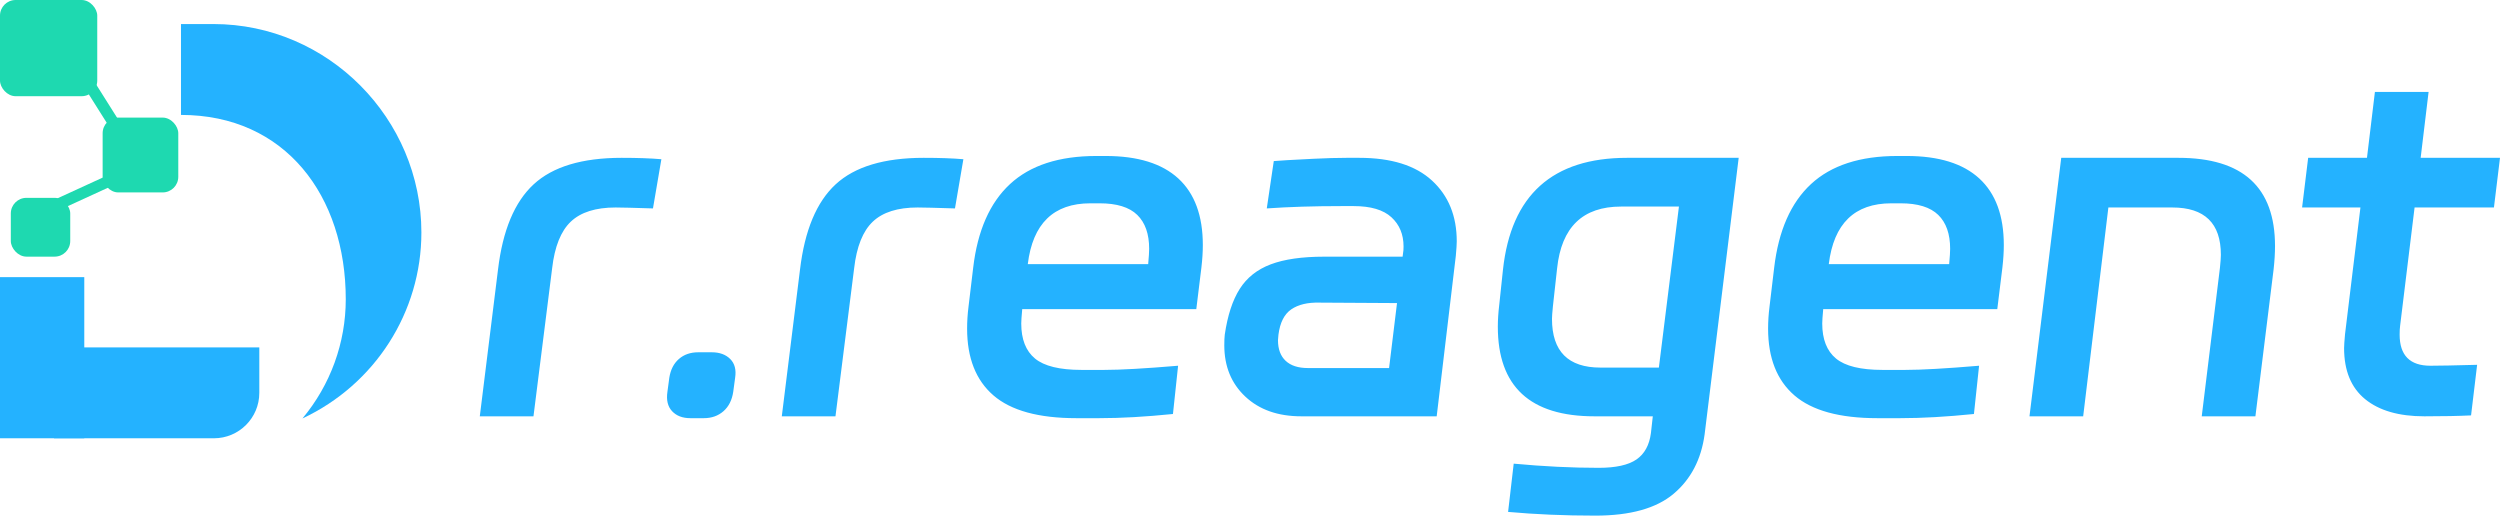
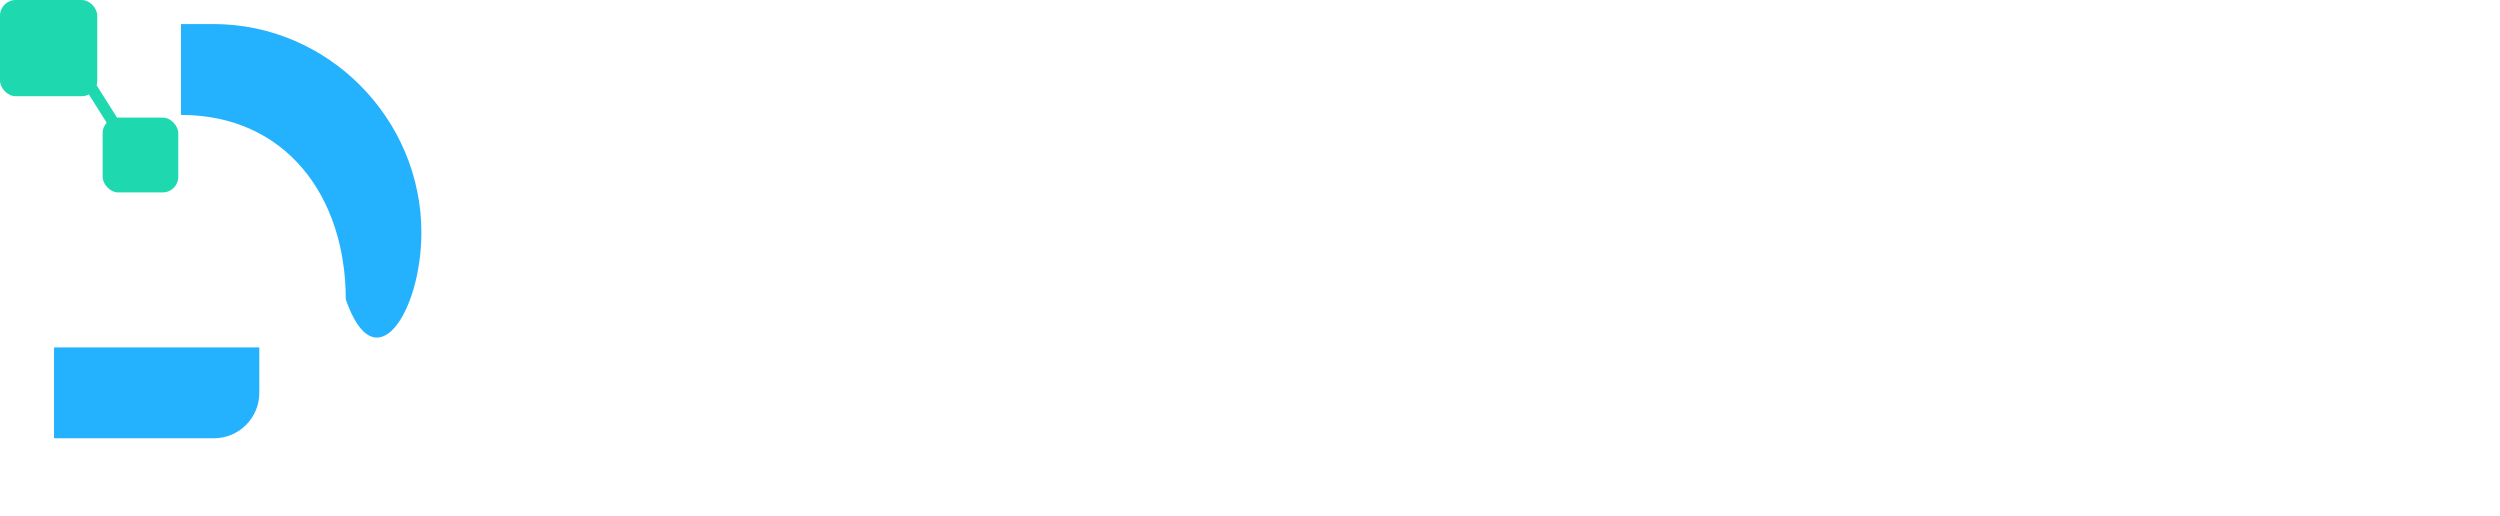
<svg xmlns="http://www.w3.org/2000/svg" fill="none" version="1.1" width="160" height="33" viewBox="0 0 160 33">
  <g>
    <g>
-       <path d="M41.79,13.339Q39.938,13.279,39.4,13.279Q37.488,13.279,36.532,14.185Q35.576,15.091,35.337,17.17L34.142,26.644L30.707,26.644L31.872,17.259Q32.32,13.487,34.157,11.794Q35.994,10.101,39.788,10.101Q41.282,10.101,42.328,10.19L41.79,13.339ZM42.835,24.179Q42.955,23.407,43.448,22.976Q43.941,22.546,44.688,22.546L45.554,22.546Q46.301,22.546,46.734,22.976Q47.167,23.407,47.048,24.179L46.928,25.07Q46.809,25.872,46.301,26.318Q45.793,26.763,45.046,26.763L44.18,26.763Q43.433,26.763,43.015,26.318Q42.596,25.872,42.716,25.07L42.835,24.179ZM61.118,13.339Q59.266,13.279,58.728,13.279Q56.816,13.279,55.86,14.185Q54.904,15.091,54.665,17.17L53.47,26.644L50.035,26.644L51.2,17.259Q51.648,13.487,53.485,11.794Q55.323,10.101,59.117,10.101Q60.61,10.101,61.656,10.19L61.118,13.339ZM70.767,9.983Q73.844,9.983,75.413,11.423Q76.981,12.863,76.981,15.685Q76.981,16.338,76.891,17.111L76.563,19.784L65.42,19.784L65.42,19.813Q65.36,20.467,65.36,20.704Q65.36,22.219,66.241,22.947Q67.123,23.674,69.214,23.674L70.678,23.674Q72.231,23.674,75.398,23.407L75.069,26.496Q72.44,26.763,70.349,26.763L68.885,26.763Q65.271,26.763,63.583,25.308Q61.895,23.852,61.895,21.031Q61.895,20.348,61.984,19.635L62.283,17.14Q62.701,13.576,64.643,11.779Q66.585,9.983,70.17,9.983L70.767,9.983ZM73.486,16.903L73.486,16.873Q73.546,16.22,73.546,15.923Q73.546,14.497,72.784,13.754Q72.022,13.012,70.379,13.012L69.782,13.012Q66.256,13.012,65.778,16.903L73.486,16.903ZM83.284,26.644Q81.044,26.644,79.7,25.382Q78.355,24.12,78.355,22.1Q78.355,21.655,78.385,21.417Q78.654,19.576,79.341,18.492Q80.028,17.408,81.328,16.917Q82.627,16.427,84.748,16.427L89.767,16.427L89.797,16.19Q89.827,16.041,89.827,15.774Q89.827,14.616,89.05,13.903Q88.273,13.19,86.63,13.19L85.854,13.19Q83.195,13.19,81.074,13.339L81.522,10.309L82.388,10.25Q82.866,10.22,84.076,10.161Q85.286,10.101,86.182,10.101L86.989,10.101Q90.066,10.101,91.649,11.557Q93.232,13.012,93.232,15.447Q93.232,15.715,93.173,16.368L91.948,26.644L83.284,26.644ZM81.791,21.773Q81.791,22.635,82.284,23.095Q82.777,23.555,83.703,23.555L88.901,23.555L89.409,19.397L84.449,19.368Q83.314,19.338,82.642,19.798Q81.97,20.259,81.821,21.417L81.791,21.773ZM96.19,17.259Q96.967,10.101,104.136,10.101L111.276,10.101L109.095,27.803Q108.767,30.208,107.109,31.604Q105.451,33,102.105,33Q99.147,33,96.518,32.762L96.877,29.674Q99.745,29.941,102.314,29.941Q103.957,29.941,104.734,29.406Q105.51,28.872,105.66,27.713L105.779,26.644L102.045,26.644Q95.861,26.644,95.861,20.912Q95.861,20.259,95.951,19.516L96.19,17.259ZM106.168,23.526L107.452,13.22L103.748,13.22Q100.073,13.22,99.655,17.17L99.386,19.605Q99.327,20.199,99.327,20.407Q99.327,23.526,102.433,23.526L106.168,23.526ZM122.031,9.983Q125.108,9.983,126.676,11.423Q128.244,12.863,128.244,15.685Q128.244,16.338,128.155,17.111L127.826,19.784L116.683,19.784L116.683,19.813Q116.623,20.467,116.623,20.704Q116.623,22.219,117.505,22.947Q118.386,23.674,120.477,23.674L121.941,23.674Q123.494,23.674,126.661,23.407L126.332,26.496Q123.704,26.763,121.612,26.763L120.149,26.763Q116.534,26.763,114.846,25.308Q113.158,23.852,113.158,21.031Q113.158,20.348,113.248,19.635L113.546,17.14Q113.965,13.576,115.906,11.779Q117.848,9.983,121.433,9.983L122.031,9.983ZM124.749,16.903L124.749,16.873Q124.809,16.22,124.809,15.923Q124.809,14.497,124.047,13.754Q123.285,13.012,121.642,13.012L121.045,13.012Q117.52,13.012,117.042,16.903L124.749,16.903ZM134.936,13.279L133.323,26.644L129.887,26.644L131.919,10.101L139.417,10.101Q145.601,10.101,145.601,15.744Q145.601,16.427,145.512,17.229L144.346,26.644L140.911,26.644L142.076,17.14Q142.136,16.546,142.136,16.309Q142.136,13.279,139.029,13.279L134.936,13.279ZM147.334,13.279L147.722,10.101L151.486,10.101L151.994,5.884L155.43,5.884L154.922,10.101L160,10.101L159.612,13.279L154.533,13.279L153.607,20.853Q153.577,21.061,153.577,21.417Q153.577,23.407,155.549,23.407Q156.386,23.407,158.536,23.348L158.148,26.585Q156.953,26.644,155.161,26.644Q152.711,26.644,151.367,25.545Q150.022,24.446,150.022,22.278Q150.022,22.041,150.082,21.387L151.068,13.279L147.334,13.279Z" fill="#24B2FF" fill-opacity="1" />
-     </g>
+       </g>
    <g>
      <g>
-         <rect x="0" y="17.737" width="5.394" height="10.312" rx="0" fill="#24B2FF" fill-opacity="1" />
-       </g>
+         </g>
      <g>
        <path d="M3.458 22.235C3.458 22.235 3.458 22.235 3.458 22.235L16.596 22.235C16.596 22.235 16.596 22.235 16.596 22.235L16.596 25.142C16.596 26.748 15.295 28.05 13.689 28.05L3.458 28.05C3.458 28.05 3.458 28.05 3.458 28.05Z" fill="#24B2FF" fill-opacity="1" />
      </g>
      <g>
-         <path d="M11.583,7.184L11.583,7.355C18.266,7.355,22.129,12.544,22.129,19.156C22.129,21.94,21.148,24.636,19.356,26.782C24.005,24.604,26.969,19.97,26.969,14.88C26.969,7.607,21.009,1.539,13.657,1.539L11.583,1.539L11.583,7.184Z" fill-rule="evenodd" fill="#24B2FF" fill-opacity="1" />
+         <path d="M11.583,7.184L11.583,7.355C18.266,7.355,22.129,12.544,22.129,19.156C24.005,24.604,26.969,19.97,26.969,14.88C26.969,7.607,21.009,1.539,13.657,1.539L11.583,1.539L11.583,7.184Z" fill-rule="evenodd" fill="#24B2FF" fill-opacity="1" />
      </g>
      <g>
        <rect x="0" y="0" width="6.224" height="6.157" rx="1" fill="#1ED9B0" fill-opacity="1" />
      </g>
      <g>
        <rect x="6.569" y="7.526" width="4.841" height="4.789" rx="1" fill="#1ED9B0" fill-opacity="1" />
      </g>
      <g>
-         <rect x="0.692" y="12.662" width="3.803" height="3.763" rx="1" fill="#1ED9B0" fill-opacity="1" />
-       </g>
+         </g>
      <g transform="matrix(-0.851,0.525,0.533,0.846,7.469,-2.109)">
        <rect x="5.12" y="3.763" width="0.734" height="5.556" rx="0" fill="#1ED9B0" fill-opacity="1" />
      </g>
      <g transform="matrix(-0.425,-0.905,-0.909,0.417,21.673,13.83)">
-         <rect x="7.808" y="11.607" width="0.73" height="5.588" rx="0" fill="#1ED9B0" fill-opacity="1" />
-       </g>
+         </g>
    </g>
  </g>
</svg>